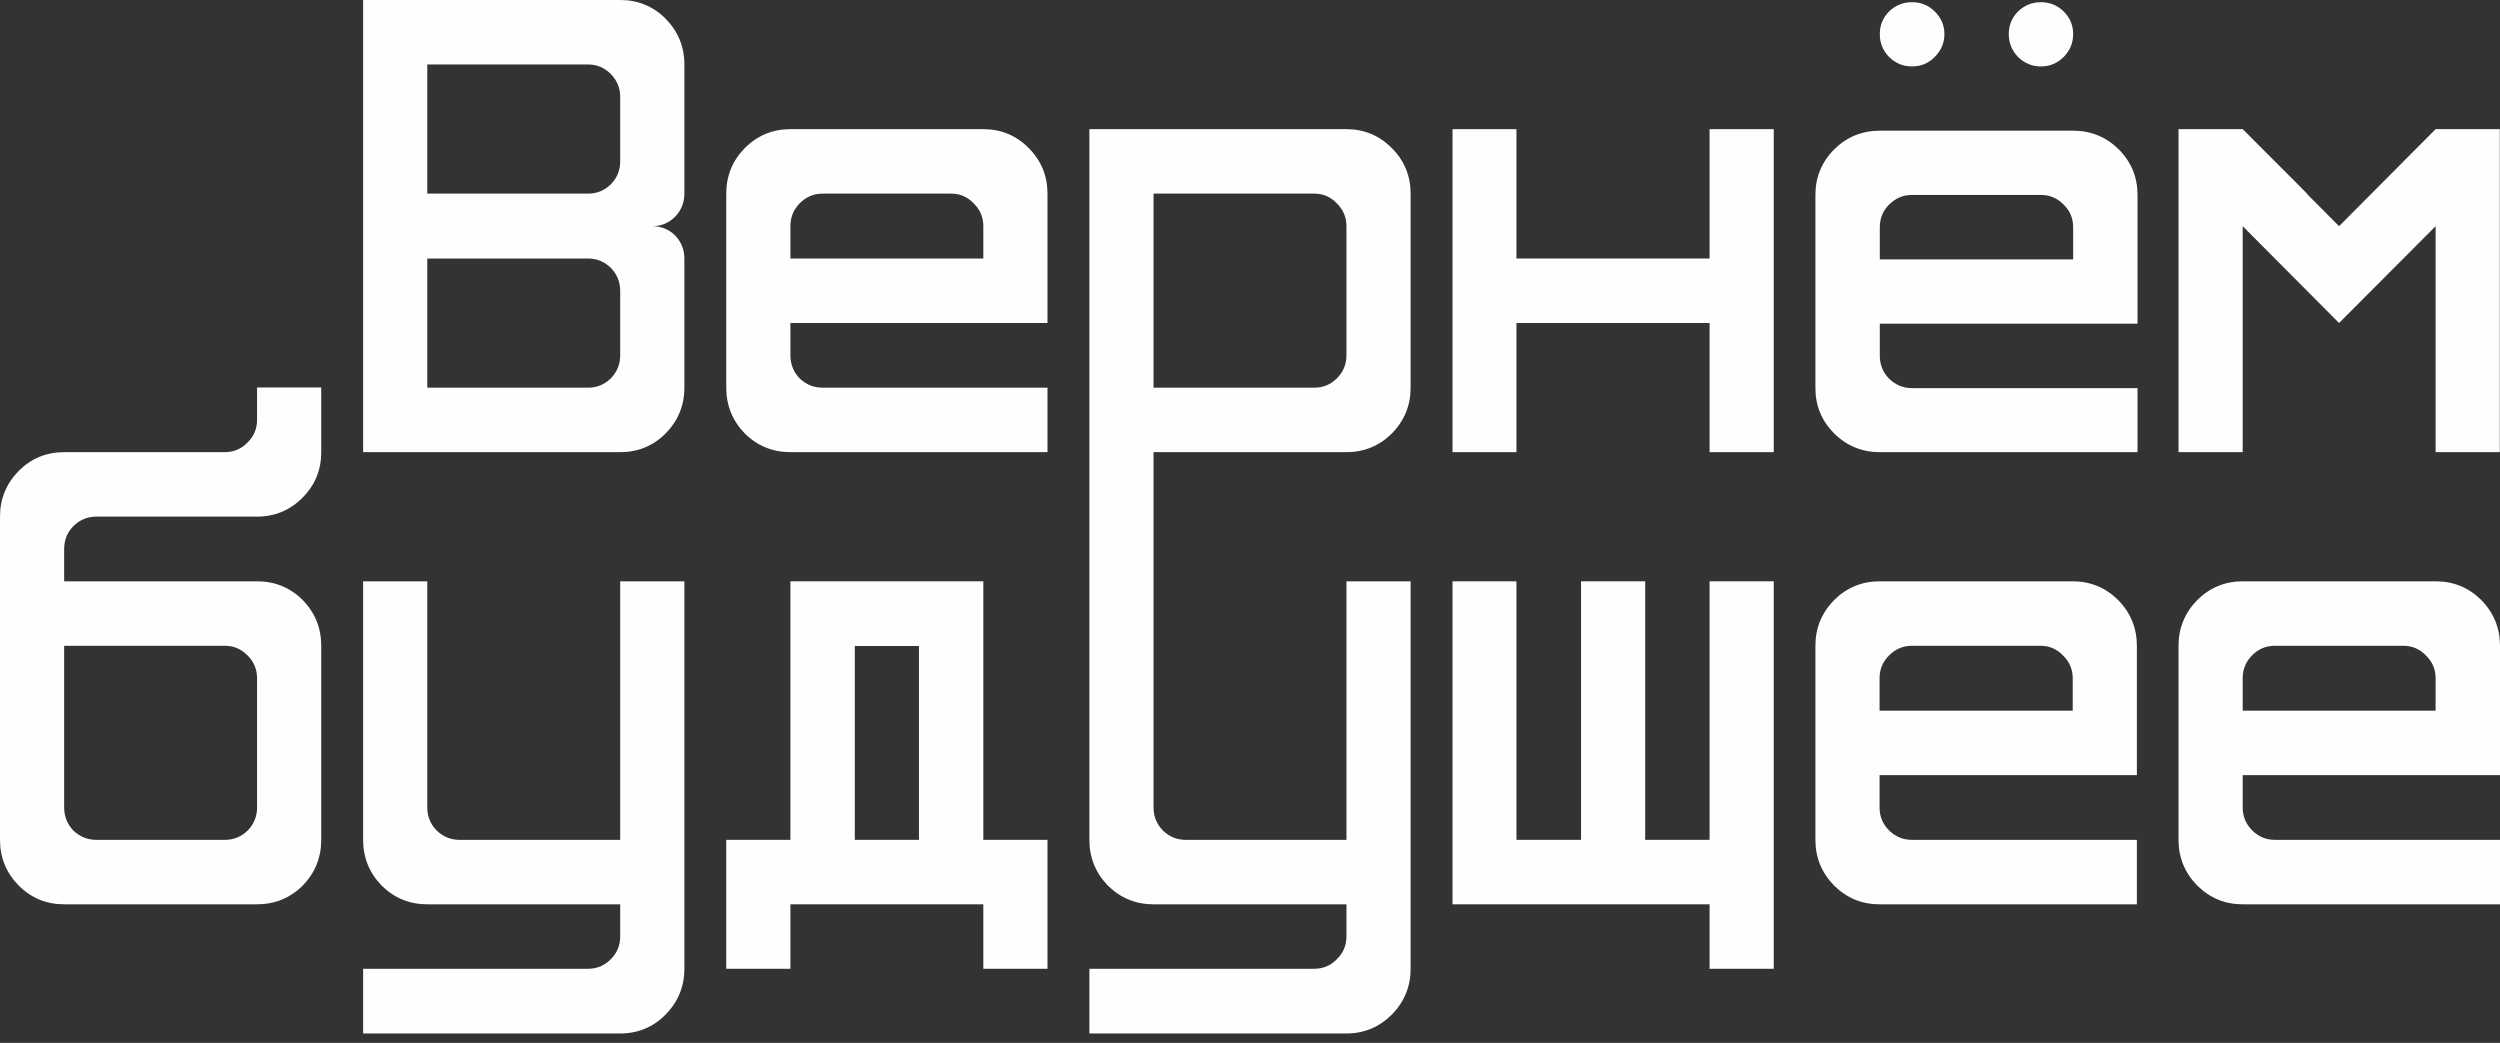
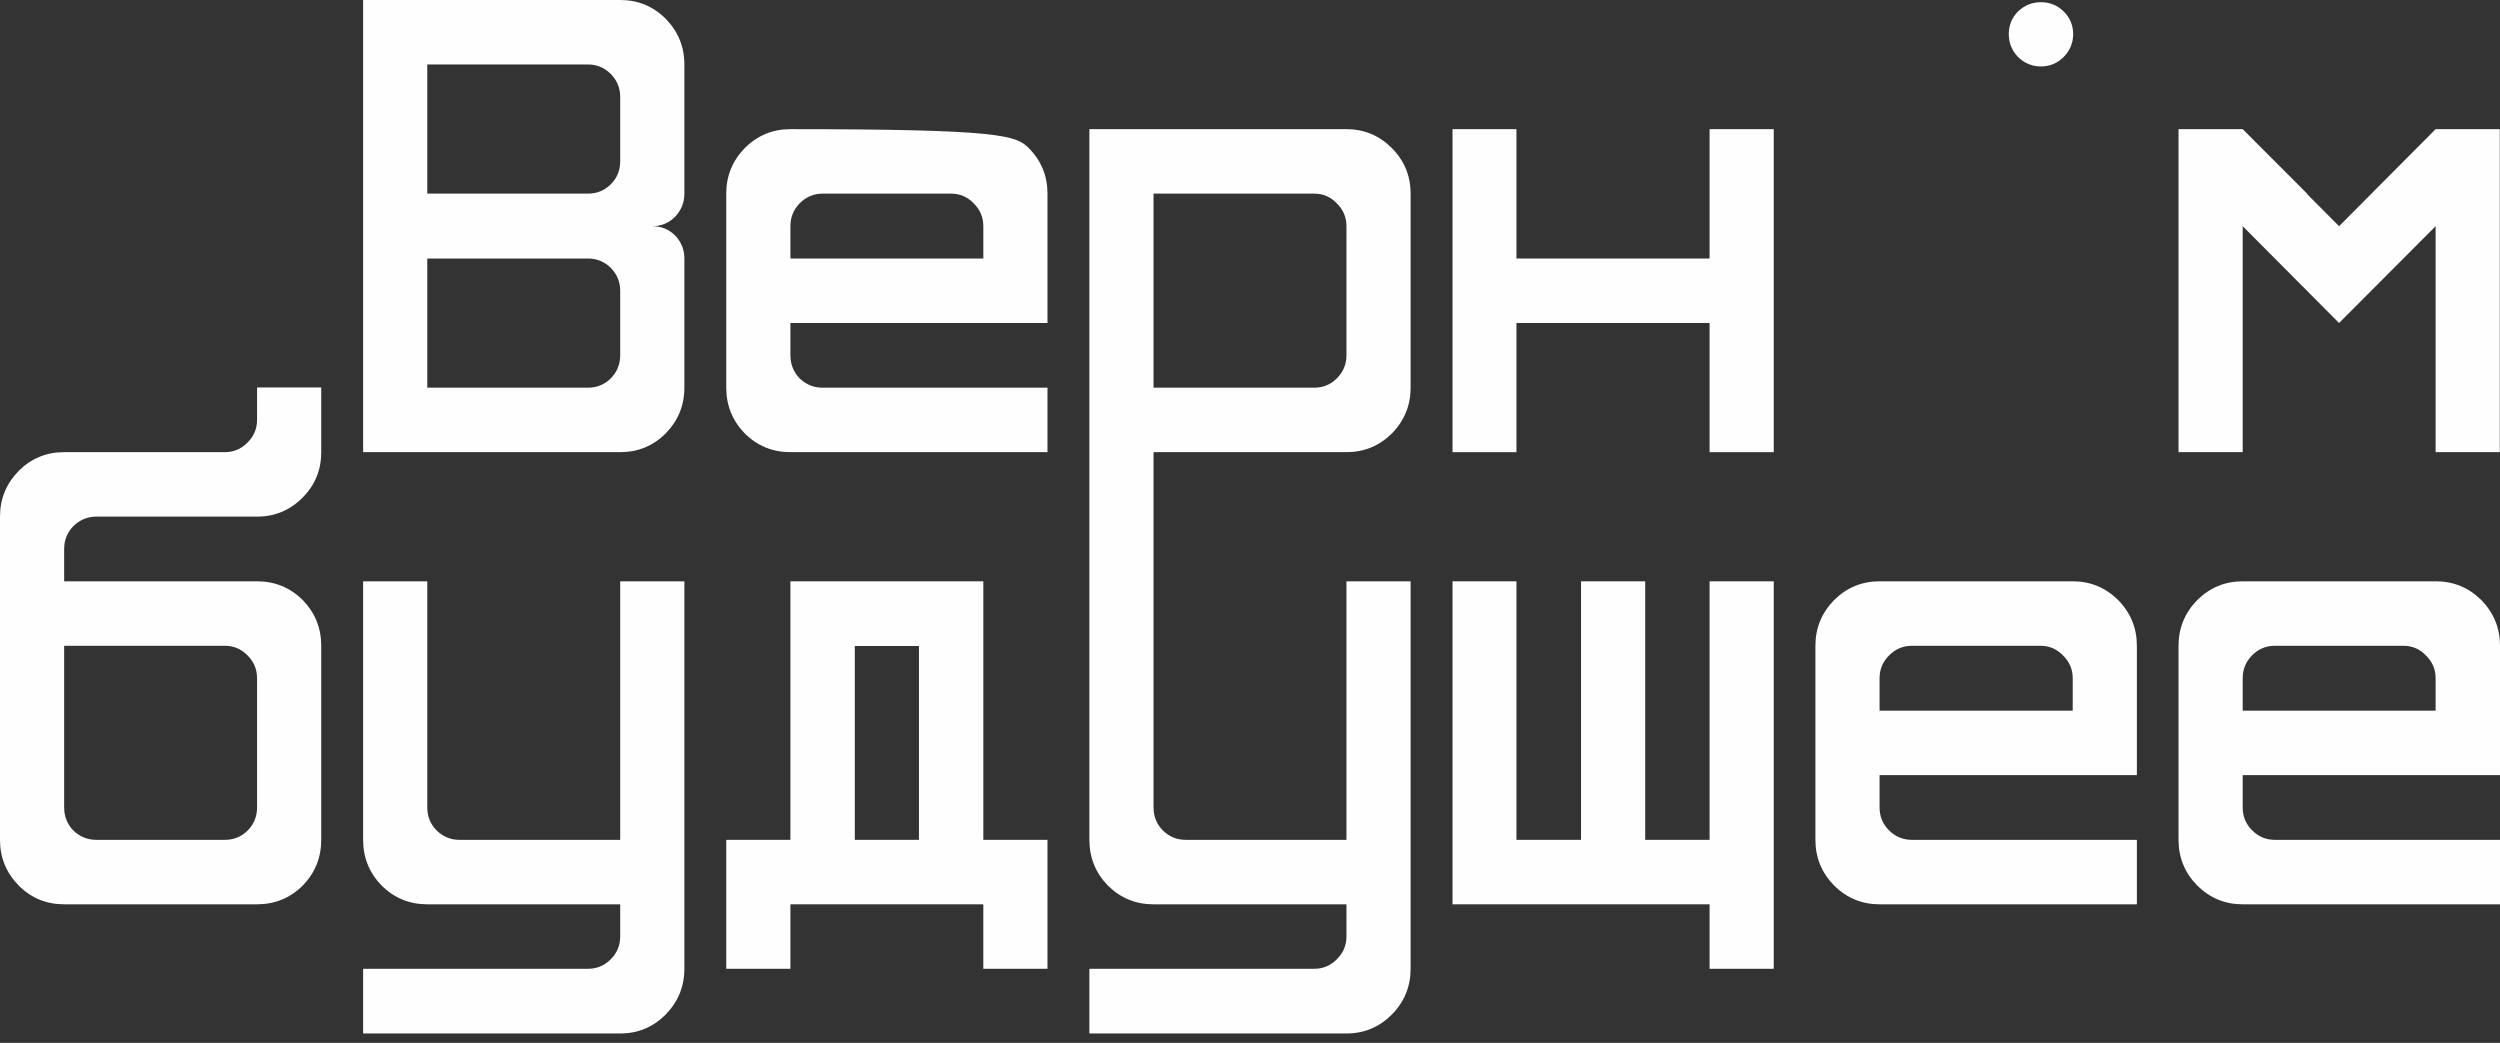
<svg xmlns="http://www.w3.org/2000/svg" width="175" height="73" viewBox="0 0 175 73" fill="none">
  <rect x="0" y="0" width="175" height="73" fill="#333333" stroke="none" />
  <path fill-rule="evenodd" clip-rule="evenodd" d="M17.995 27.123H22.486V31.651C22.486 32.893 22.054 33.951 21.19 34.824C20.305 35.717 19.24 36.163 17.995 36.163H6.744C6.127 36.163 5.592 36.384 5.139 36.826C4.707 37.267 4.491 37.801 4.491 38.428V40.692H17.995C19.24 40.692 20.305 41.128 21.19 42.001C22.054 42.894 22.486 43.962 22.486 45.204V58.789C22.486 60.031 22.054 61.099 21.19 61.992C20.305 62.865 19.24 63.301 17.995 63.301H4.491C3.246 63.301 2.186 62.865 1.312 61.992C0.437 61.099 0 60.031 0 58.789V36.163C0 34.921 0.437 33.853 1.312 32.96C2.186 32.087 3.246 31.651 4.491 31.651H15.742C16.36 31.651 16.889 31.425 17.332 30.973C17.774 30.532 17.995 30.003 17.995 29.387V27.123ZM4.491 45.204V56.525C4.491 57.151 4.707 57.69 5.139 58.142C5.592 58.573 6.127 58.789 6.744 58.789H15.742C16.36 58.789 16.889 58.573 17.332 58.142C17.774 57.69 17.995 57.151 17.995 56.525V47.484C17.995 46.858 17.774 46.324 17.332 45.882C16.889 45.43 16.36 45.204 15.742 45.204H4.491Z" fill="#FEFEFE" />
  <path d="M43.414 58.789H32.163C31.546 58.789 31.011 58.568 30.558 58.127C30.126 57.685 29.91 57.151 29.91 56.525V40.692H25.419V58.789C25.419 60.032 25.851 61.099 26.715 61.993C27.6 62.865 28.665 63.302 29.91 63.302H43.414V65.55C43.414 66.177 43.193 66.711 42.751 67.152C42.308 67.594 41.778 67.815 41.161 67.815H25.419V72.343H43.414C44.659 72.343 45.719 71.901 46.594 71.018C47.468 70.125 47.906 69.057 47.906 67.815V40.692H43.414V58.789Z" fill="#FEFEFE" />
  <path fill-rule="evenodd" clip-rule="evenodd" d="M68.833 58.789H73.324V67.815H68.833V63.302H55.329V67.815H50.838V58.789H55.329V40.692H68.833V58.789ZM64.327 45.22H59.836V58.789H64.327V45.22Z" fill="#FEFEFE" />
  <path d="M119.671 58.789H115.164V40.692H110.673V58.789H106.151V40.692H101.676V63.302H119.671V67.815H124.162V40.692H119.671V58.789Z" fill="#FEFEFE" />
  <path fill-rule="evenodd" clip-rule="evenodd" d="M148.269 42.001C149.144 42.894 149.581 43.962 149.581 45.205V54.261H131.57V56.525C131.57 57.151 131.791 57.685 132.234 58.127C132.676 58.568 133.211 58.789 133.839 58.789H149.581V63.302H131.57C130.336 63.302 129.276 62.865 128.391 61.993C127.516 61.099 127.079 60.032 127.079 58.789V45.205C127.079 43.962 127.516 42.894 128.391 42.001C129.276 41.128 130.336 40.692 131.57 40.692H145.09C146.325 40.692 147.384 41.128 148.269 42.001ZM145.09 47.469C145.09 46.853 144.864 46.324 144.411 45.882C143.979 45.431 143.454 45.205 142.837 45.205H133.839C133.211 45.205 132.676 45.431 132.234 45.882C131.791 46.324 131.57 46.853 131.57 47.469V49.748H145.09V47.469Z" fill="#FEFEFE" />
  <path fill-rule="evenodd" clip-rule="evenodd" d="M156.989 54.261V56.525C156.989 57.151 157.21 57.685 157.653 58.127C158.095 58.568 158.625 58.789 159.242 58.789H175V63.302H156.989C155.754 63.302 154.695 62.865 153.81 61.993C152.935 61.099 152.498 60.032 152.498 58.789V45.205C152.498 43.962 152.935 42.894 153.81 42.001C154.695 41.128 155.754 40.692 156.989 40.692H170.509C171.744 40.692 172.803 41.128 173.688 42.001C174.563 42.894 175 43.962 175 45.205V54.261H156.989ZM156.989 49.748H170.493V47.469C170.493 46.853 170.267 46.324 169.814 45.882C169.382 45.431 168.857 45.205 168.24 45.205H159.242C158.615 45.205 158.08 45.431 157.637 45.882C157.205 46.324 156.989 46.853 156.989 47.469V49.748Z" fill="#FEFEFE" />
  <path fill-rule="evenodd" clip-rule="evenodd" d="M46.594 1.309C47.468 2.202 47.906 3.27 47.906 4.513V13.554C47.906 14.18 47.689 14.719 47.257 15.171C46.815 15.612 46.285 15.833 45.668 15.833C46.285 15.833 46.815 16.049 47.257 16.48C47.689 16.932 47.906 17.471 47.906 18.097V27.138C47.906 28.381 47.468 29.448 46.594 30.342C45.719 31.214 44.659 31.651 43.414 31.651H25.419V0H43.414C44.659 0 45.719 0.436 46.594 1.309ZM43.414 20.361C43.414 19.735 43.193 19.196 42.751 18.744C42.308 18.313 41.778 18.097 41.161 18.097H29.91V27.138H41.161C41.778 27.138 42.308 26.922 42.751 26.491C43.193 26.039 43.414 25.5 43.414 24.874V20.361ZM43.414 6.777C43.414 6.161 43.193 5.627 42.751 5.175C42.308 4.734 41.778 4.513 41.161 4.513H29.91V13.554H41.161C41.778 13.554 42.308 13.338 42.751 12.907C43.193 12.465 43.414 11.926 43.414 11.29V6.777Z" fill="#FEFEFE" />
-   <path fill-rule="evenodd" clip-rule="evenodd" d="M72.013 10.366C72.887 11.249 73.324 12.311 73.324 13.554V22.61H55.329V24.874C55.329 25.5 55.545 26.04 55.977 26.491C56.43 26.923 56.965 27.138 57.582 27.138H73.324V31.651H55.329C54.084 31.651 53.019 31.215 52.134 30.342C51.27 29.448 50.838 28.381 50.838 27.138V13.554C50.838 12.311 51.27 11.249 52.134 10.366C53.019 9.483 54.084 9.041 55.329 9.041H68.833C70.078 9.041 71.138 9.483 72.013 10.366ZM68.833 15.833C68.833 15.207 68.607 14.673 68.154 14.231C67.722 13.78 67.197 13.554 66.58 13.554H57.582C56.965 13.554 56.43 13.78 55.977 14.231C55.545 14.673 55.329 15.207 55.329 15.833V18.097H68.833V15.833Z" fill="#FEFEFE" />
+   <path fill-rule="evenodd" clip-rule="evenodd" d="M72.013 10.366C72.887 11.249 73.324 12.311 73.324 13.554V22.61H55.329V24.874C55.329 25.5 55.545 26.04 55.977 26.491C56.43 26.923 56.965 27.138 57.582 27.138H73.324V31.651H55.329C54.084 31.651 53.019 31.215 52.134 30.342C51.27 29.448 50.838 28.381 50.838 27.138V13.554C50.838 12.311 51.27 11.249 52.134 10.366C53.019 9.483 54.084 9.041 55.329 9.041C70.078 9.041 71.138 9.483 72.013 10.366ZM68.833 15.833C68.833 15.207 68.607 14.673 68.154 14.231C67.722 13.78 67.197 13.554 66.58 13.554H57.582C56.965 13.554 56.43 13.78 55.977 14.231C55.545 14.673 55.329 15.207 55.329 15.833V18.097H68.833V15.833Z" fill="#FEFEFE" />
  <path fill-rule="evenodd" clip-rule="evenodd" d="M97.431 10.366C98.306 11.249 98.743 12.311 98.743 13.554V27.138C98.743 28.381 98.306 29.448 97.431 30.342C96.547 31.215 95.487 31.651 94.252 31.651H80.748V56.525C80.748 57.151 80.964 57.685 81.396 58.127C81.838 58.568 82.374 58.789 83.001 58.789H94.252V40.692H98.743V67.814C98.743 69.057 98.306 70.125 97.431 71.018C96.547 71.901 95.487 72.343 94.252 72.343H76.257V67.814H91.999C92.616 67.814 93.141 67.594 93.573 67.152C94.026 66.711 94.252 66.177 94.252 65.55V63.302H80.748C79.503 63.302 78.438 62.865 77.553 61.993C76.689 61.099 76.257 60.031 76.257 58.789V9.041H94.252C95.487 9.041 96.547 9.483 97.431 10.366ZM94.252 15.833C94.252 15.207 94.026 14.673 93.573 14.231C93.141 13.78 92.616 13.554 91.999 13.554H80.748V27.138H91.999C92.616 27.138 93.141 26.923 93.573 26.491C94.026 26.04 94.252 25.5 94.252 24.874V15.833Z" fill="#FEFEFE" />
  <path d="M119.671 18.097H106.151V9.041H101.676V31.651H106.151V22.61H119.671V31.651H124.162V9.041H119.671V18.097Z" fill="#FEFEFE" />
  <path d="M156.989 15.833L163.734 22.61L170.493 15.833V31.651H174.985V9.041H170.493L163.734 15.833L161.496 13.585V13.554L156.989 9.041H152.498V31.651H156.989V15.833Z" fill="#FEFEFE" />
-   <path d="M133.839 4.651C134.467 4.651 134.996 4.43 135.429 3.989C135.881 3.537 136.108 3.003 136.108 2.387C136.108 1.771 135.881 1.242 135.429 0.801C134.996 0.369 134.467 0.154 133.839 0.154C133.222 0.154 132.687 0.369 132.234 0.801C131.802 1.242 131.586 1.771 131.586 2.387C131.586 3.003 131.802 3.537 132.234 3.989C132.687 4.43 133.222 4.651 133.839 4.651Z" fill="#FEFEFE" />
  <path d="M142.868 4.651C143.485 4.651 144.015 4.43 144.457 3.989C144.9 3.537 145.121 3.003 145.121 2.387C145.121 1.771 144.9 1.242 144.457 0.801C144.015 0.369 143.485 0.154 142.868 0.154C142.25 0.154 141.715 0.369 141.262 0.801C140.83 1.242 140.614 1.771 140.614 2.387C140.614 3.003 140.83 3.537 141.262 3.989C141.715 4.43 142.25 4.651 142.868 4.651Z" fill="#FEFEFE" />
-   <path fill-rule="evenodd" clip-rule="evenodd" d="M148.316 10.458C149.19 11.341 149.627 12.404 149.627 13.646V22.656H131.586V24.905C131.586 25.521 131.802 26.055 132.234 26.507C132.687 26.948 133.222 27.169 133.839 27.169H149.627V31.651H131.586C130.341 31.651 129.276 31.215 128.391 30.342C127.516 29.459 127.079 28.401 127.079 27.169V13.646C127.079 12.404 127.516 11.341 128.391 10.458C129.276 9.585 130.341 9.149 131.586 9.149H145.121C146.366 9.149 147.431 9.585 148.316 10.458ZM145.121 15.91C145.121 15.284 144.9 14.755 144.457 14.324C144.015 13.872 143.485 13.646 142.868 13.646H133.839C133.222 13.646 132.687 13.872 132.234 14.324C131.802 14.755 131.586 15.284 131.586 15.91V18.159H145.121V15.91Z" fill="#FEFEFE" />
</svg>